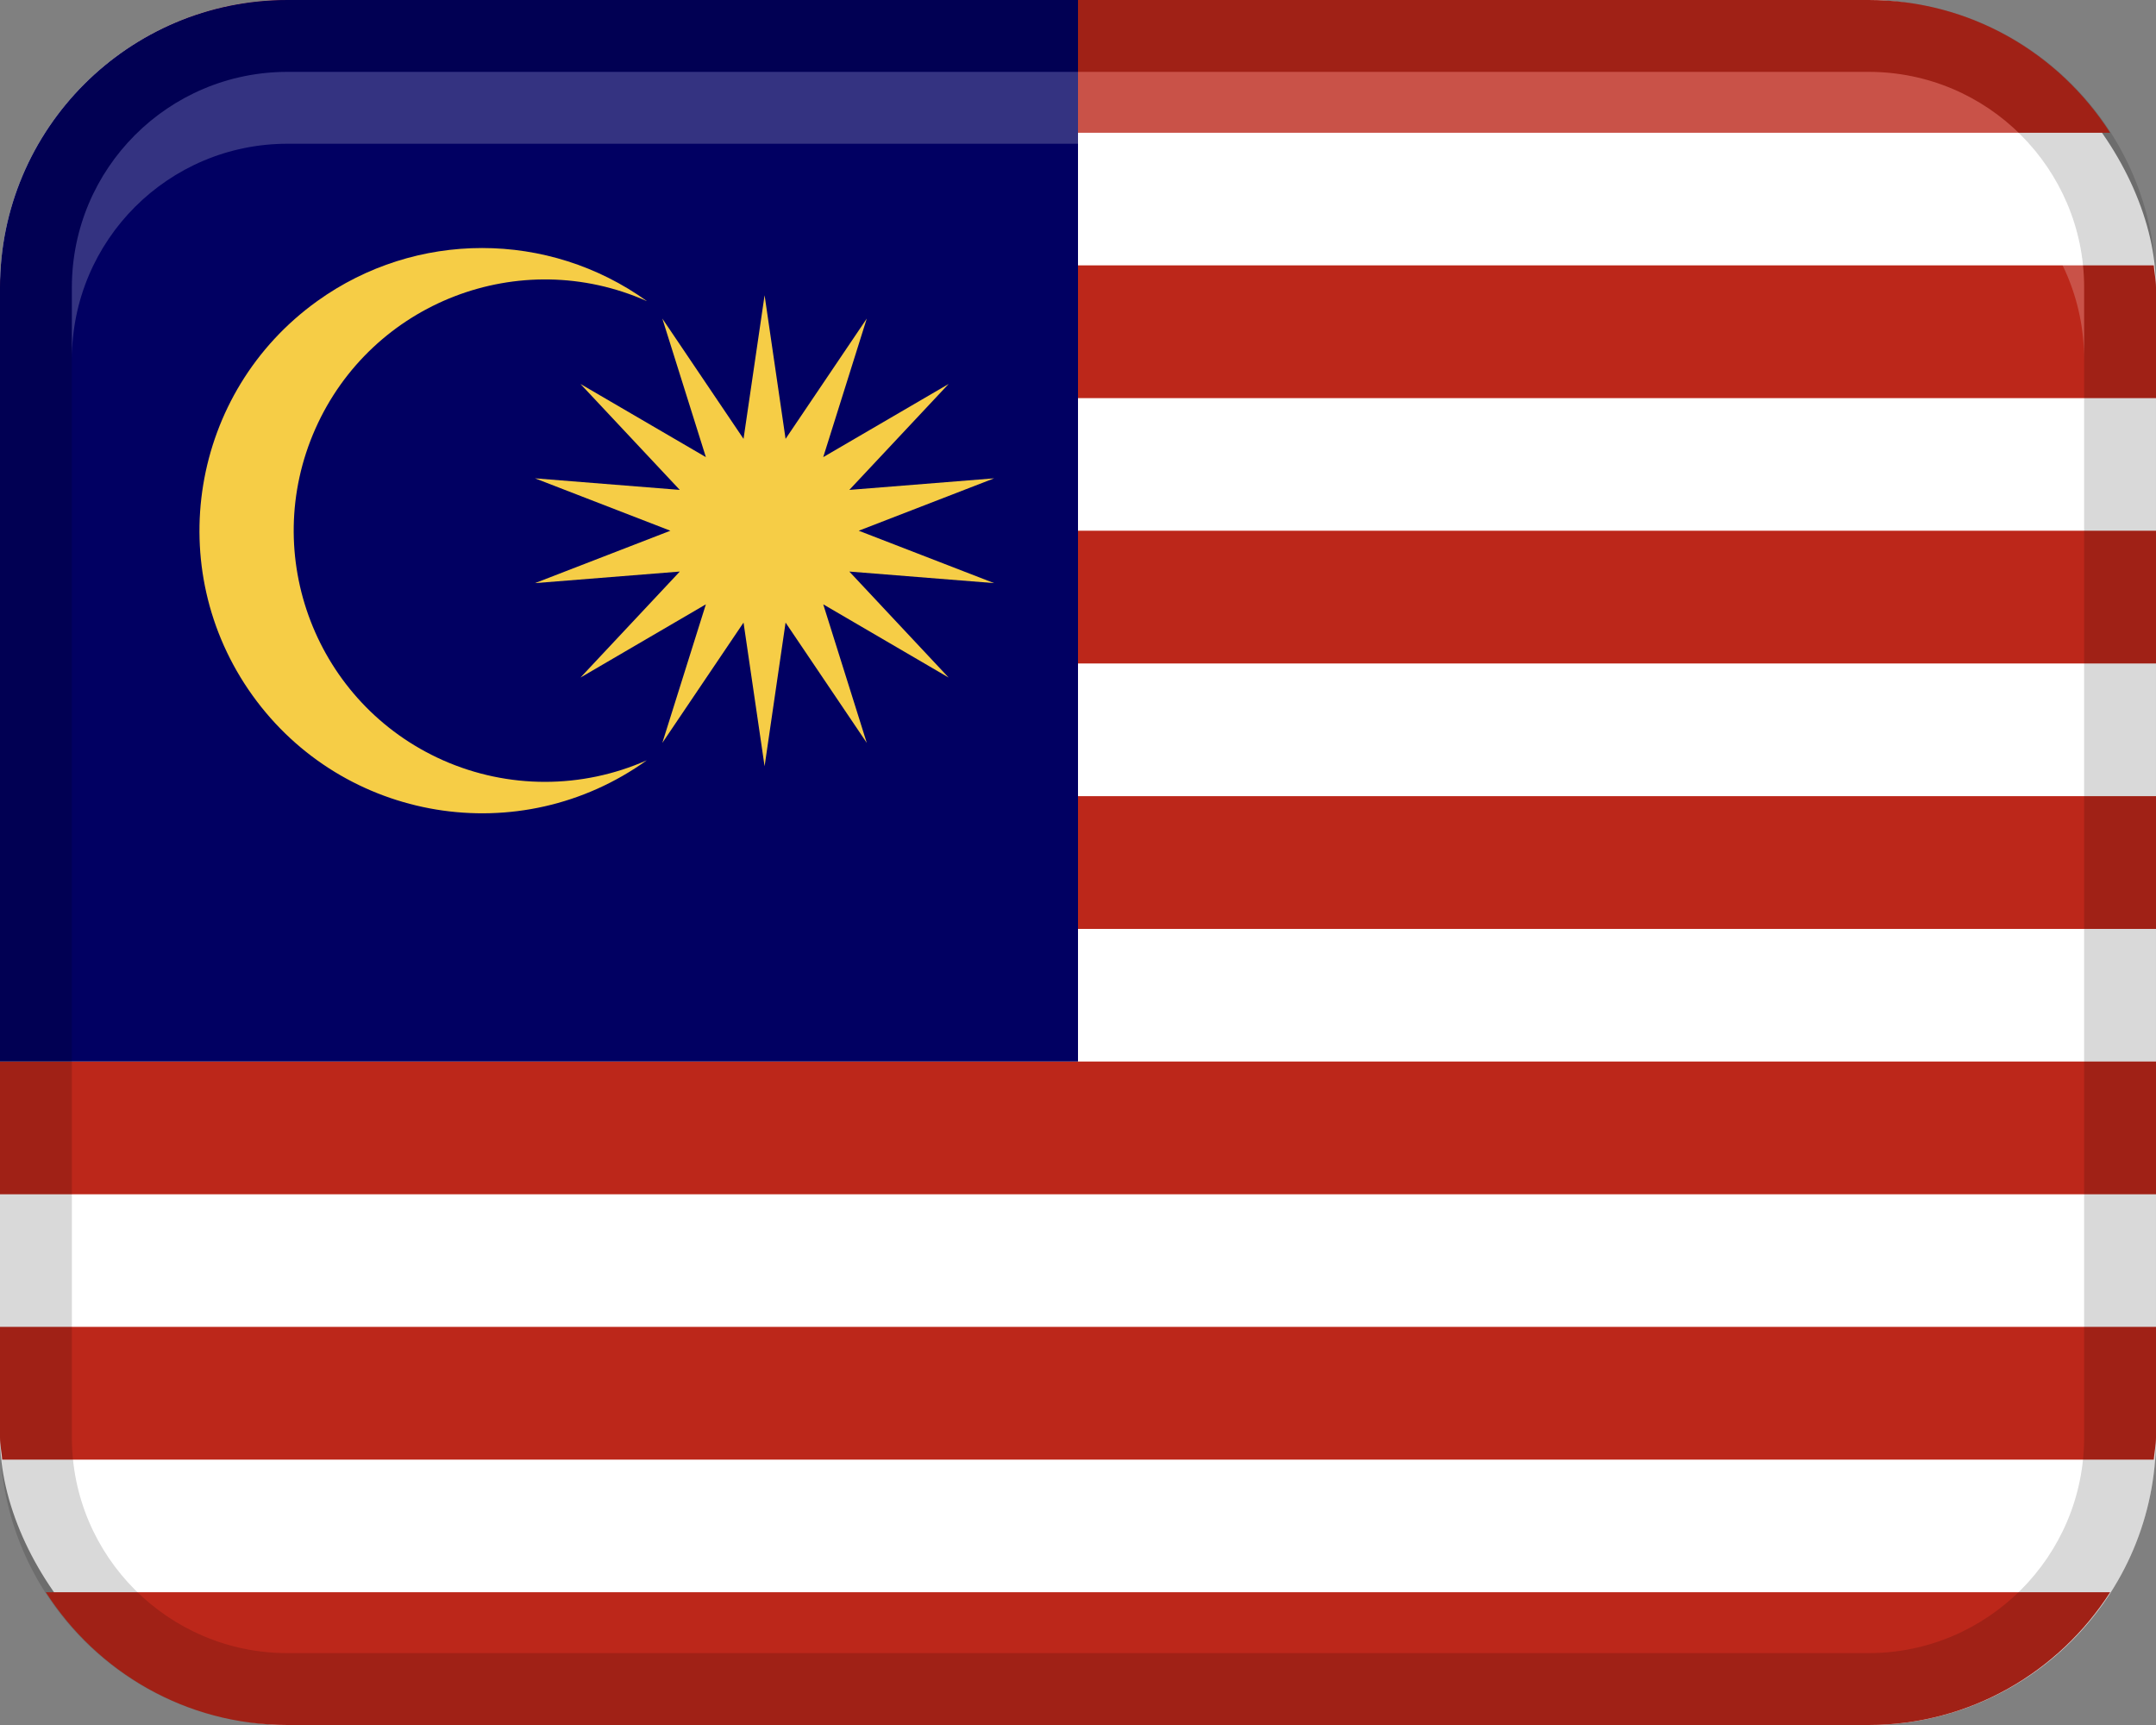
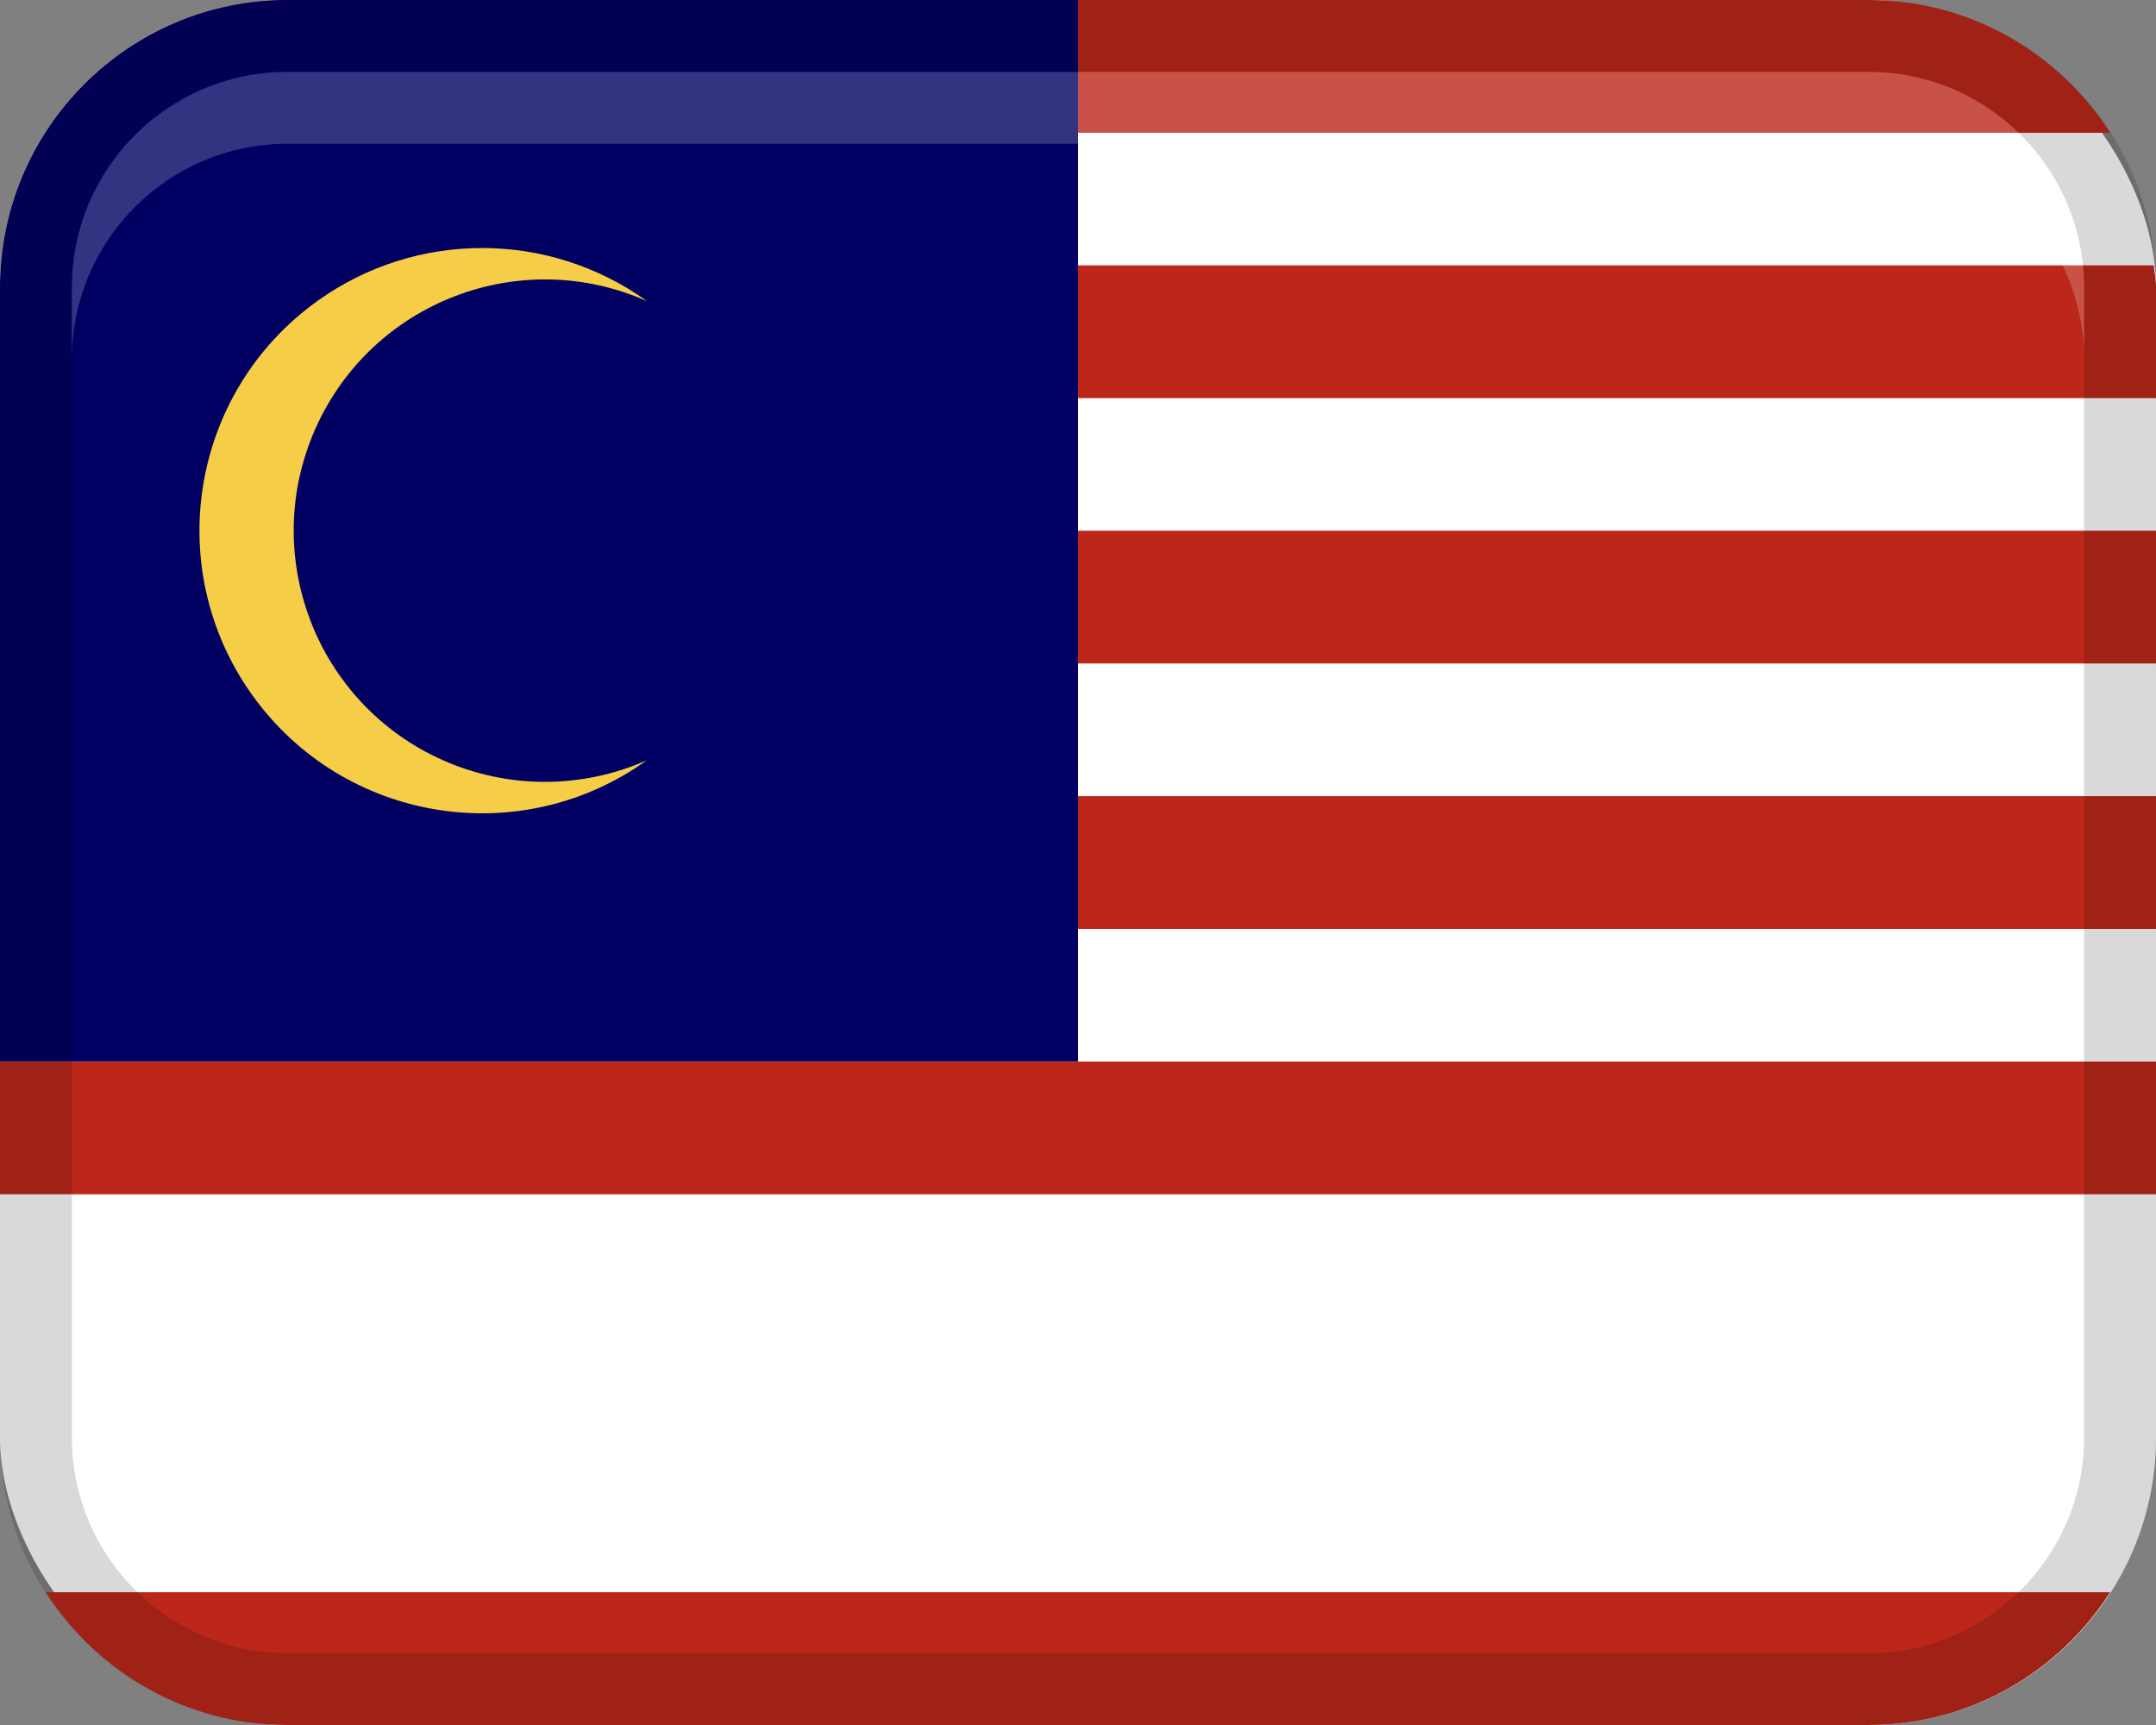
<svg xmlns="http://www.w3.org/2000/svg" width="30px" height="24px" viewBox="0 0 30 24" version="1.1">
  <rect x="0" y="0" width="30" height="24" fill="#808080" stroke="none" />
  <title>Group 13</title>
  <g id="Page-1" stroke="none" stroke-width="1" fill="none" fill-rule="evenodd">
    <g id="Group" fill-rule="nonzero">
      <rect id="Rectangle" fill="#FFFFFF" x="0" y="0" width="30" height="24" rx="4" />
      <path d="M0.638,1.847 L29.362,1.847 C28.651,0.739 27.414,0 26,0 L4,0 C2.585,0 1.349,0.739 0.638,1.847 L0.638,1.847 Z" id="Path" fill="#BC271A" />
      <path d="M0.031,3.692 C0.023,3.795 0,3.894 0,4 L0,5.539 L30,5.539 L30,4 C30,3.895 29.977,3.796 29.969,3.692 L0.031,3.692 Z" id="Path" fill="#BC271A" />
      <polygon id="Path" fill="#BC271A" points="0 7.384 30 7.384 30 9.231 0 9.231" />
      <polygon id="Path" fill="#BC271A" points="0 11.077 30 11.077 30 12.924 0 12.924" />
      <polygon id="Path" fill="#BC271A" points="0 14.769 30 14.769 30 16.616 0 16.616" />
-       <path d="M0,20 C0,20.105 0.023,20.204 0.031,20.308 L29.969,20.308 C29.977,20.205 30,20.106 30,20 L30,18.461 L0,18.461 L0,20 Z" id="Path" fill="#BC271A" />
      <path d="M29.362,22.153 L0.638,22.153 C1.349,23.261 2.586,24 4,24 L26,24 C27.415,24 28.651,23.261 29.362,22.153 L29.362,22.153 Z" id="Path" fill="#BC271A" />
      <path d="M15,0 L4,0 C1.791,0 0,1.791 0,4 L0,14.769 L15,14.769 L15,0 Z" id="Path" fill="#010062" />
      <path d="M26,0 L4,0 C1.791,0 0,1.791 0,4 L0,20 C0,22.209 1.791,24 4,24 L26,24 C28.209,24 30,22.209 30,20 L30,4 C30,1.791 28.209,0 26,0 Z M29,20 C29,21.654 27.654,23 26,23 L4,23 C2.346,23 1,21.654 1,20 L1,4 C1,2.346 2.346,1 4,1 L26,1 C27.654,1 29,2.346 29,4 L29,20 Z" id="Shape" fill="#000000" opacity="0.15" />
      <path d="M26,1 L4,1 C2.343,1 1,2.343 1,4 L1,5 C1,3.343 2.343,2 4,2 L26,2 C27.657,2 29,3.343 29,5 L29,4 C29,2.343 27.657,1 26,1 Z" id="Path" fill="#FFFFFF" opacity="0.2" />
-       <polygon id="Path" fill="#F6CD46" points="10.639 4.108 10.931 6.106 12.061 4.432 11.455 6.36 13.2 5.342 11.818 6.816 13.833 6.655 11.949 7.384 13.833 8.113 11.818 7.952 13.2 9.427 11.455 8.408 12.061 10.336 10.931 8.662 10.639 10.661 10.346 8.662 9.216 10.336 9.822 8.408 8.077 9.427 9.459 7.952 7.444 8.113 9.328 7.384 7.444 6.655 9.459 6.816 8.077 5.342 9.822 6.36 9.216 4.432 10.346 6.106" />
      <path d="M9,4.189 C7.236,3.406 5.171,4.202 4.388,5.966 C3.605,7.73 4.401,9.795 6.165,10.578 C7.068,10.978 8.097,10.978 9,10.578 C7.236,11.844 4.779,11.44 3.513,9.675 C2.247,7.91 2.651,5.454 4.416,4.188 C5.786,3.205 7.63,3.205 9,4.188 L9,4.189 Z" id="Path" fill="#F6CD46" />
    </g>
  </g>
</svg>